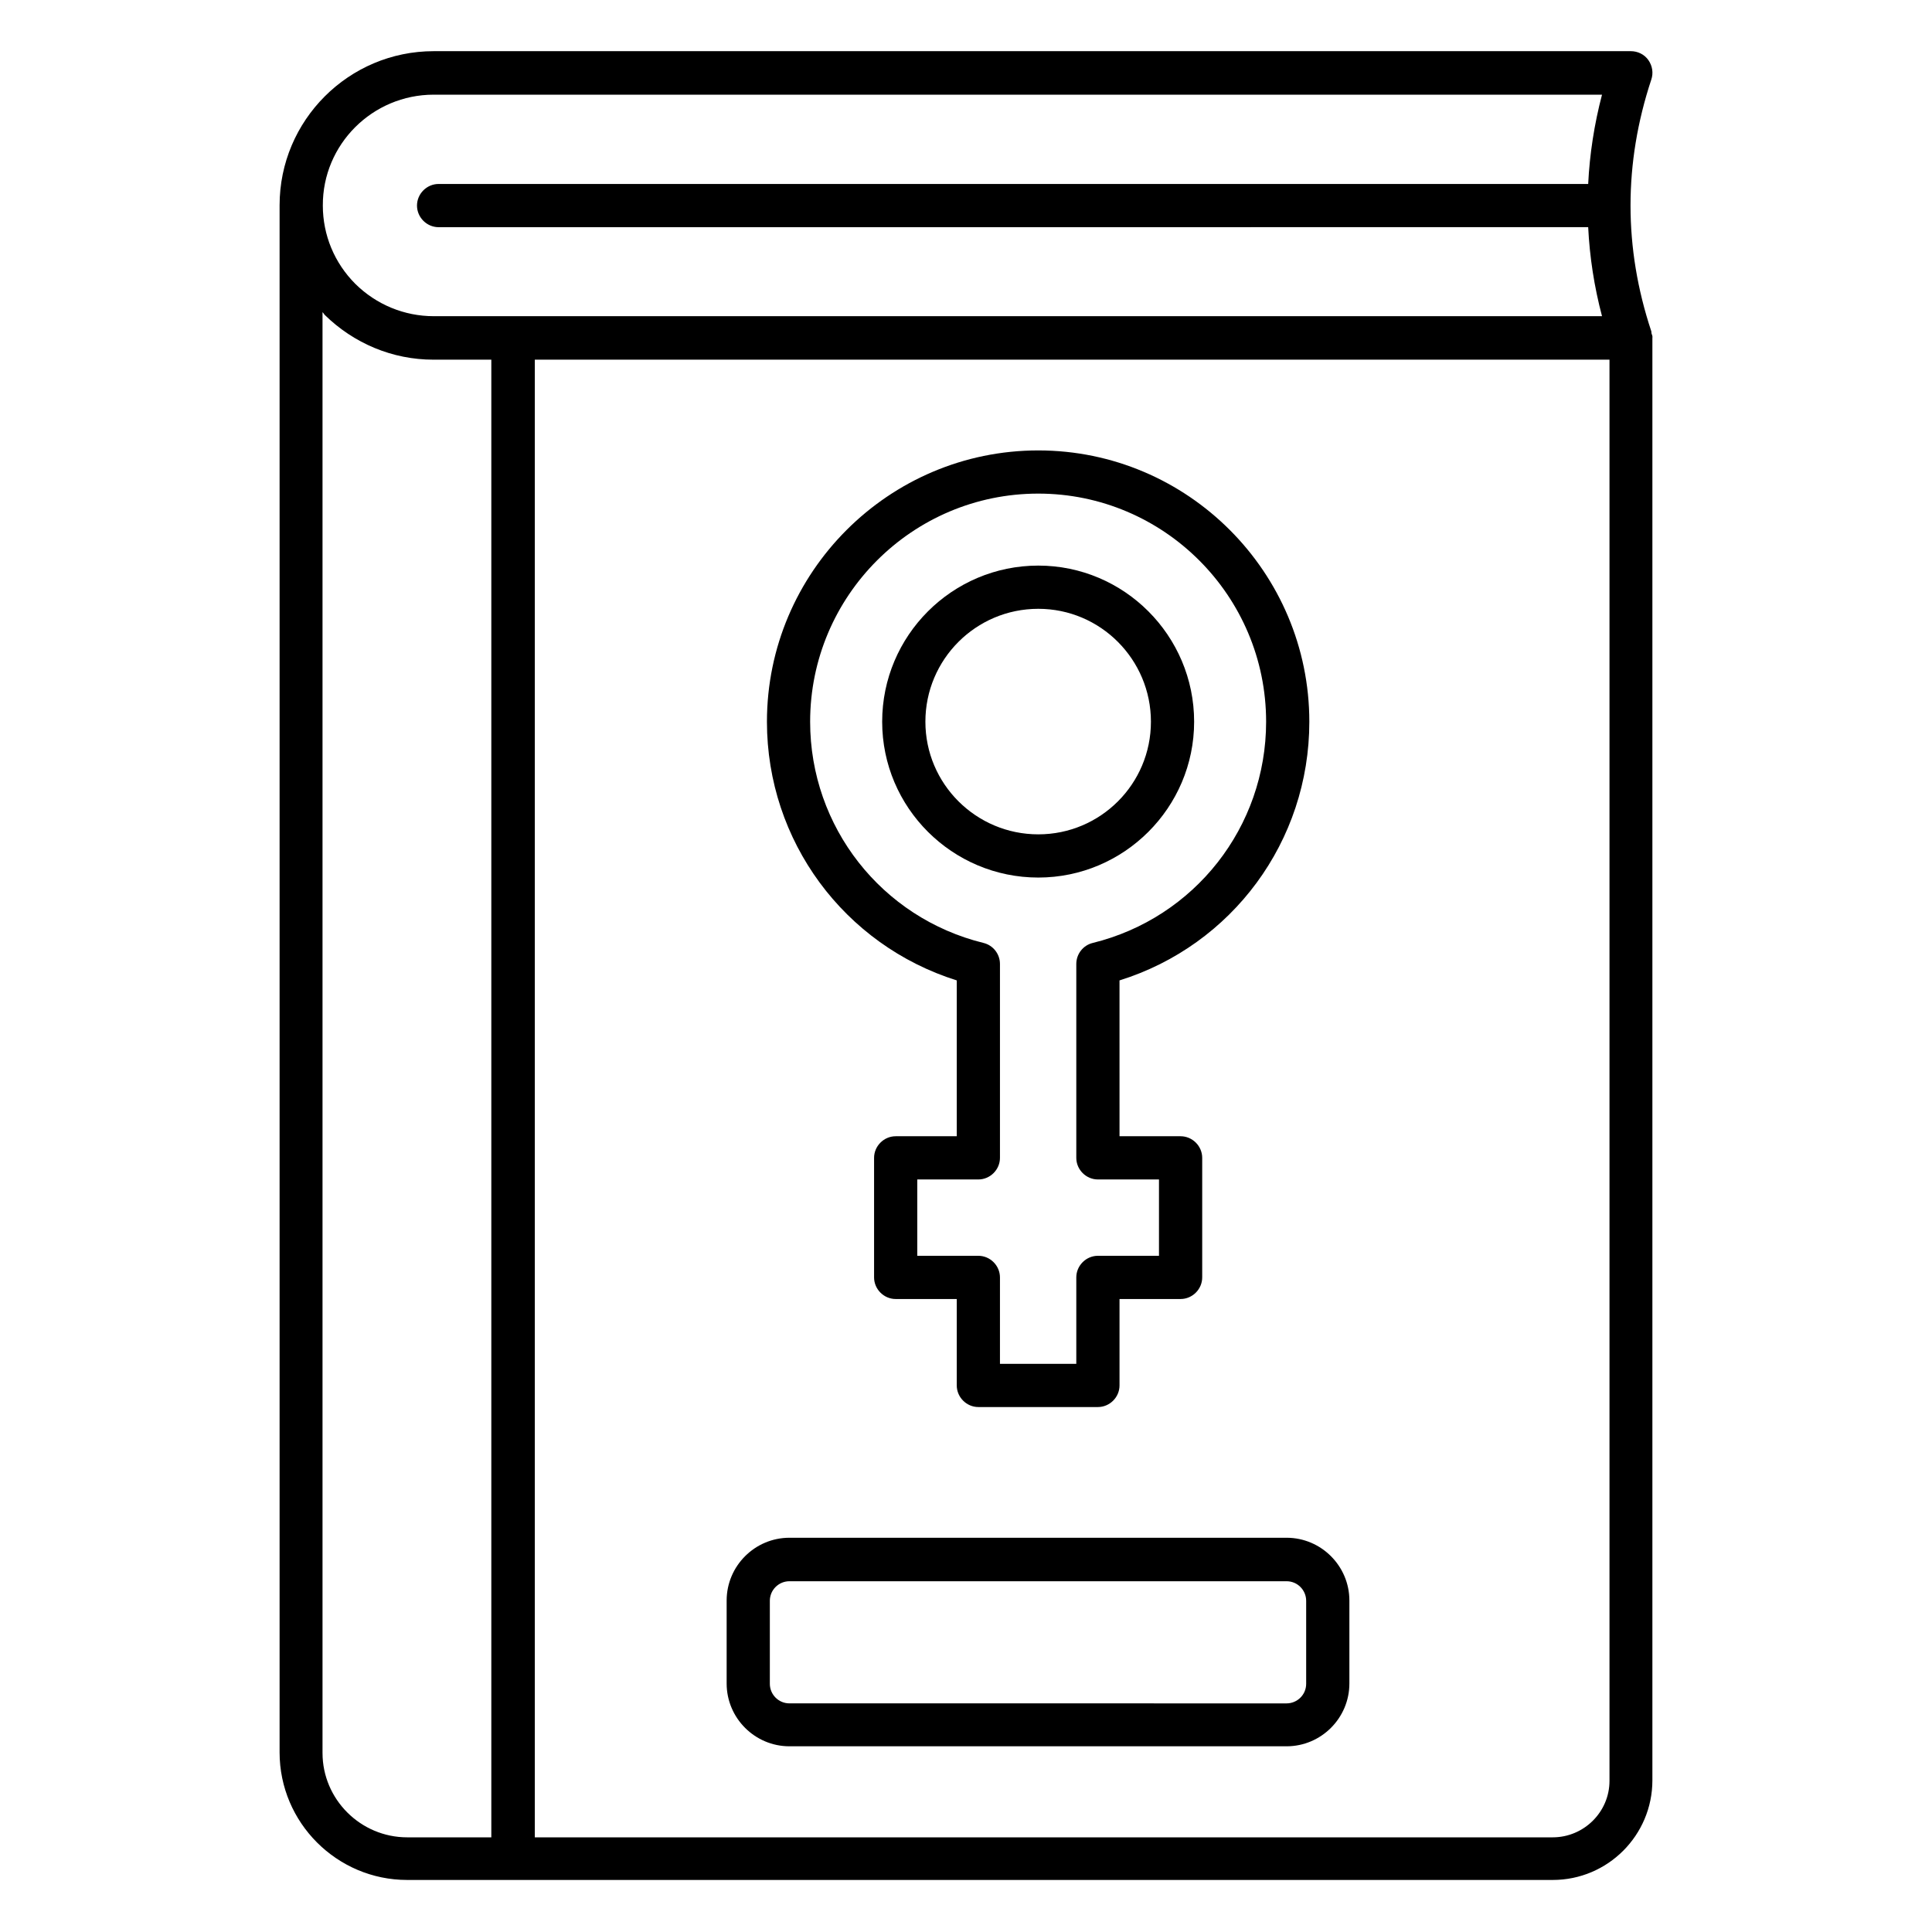
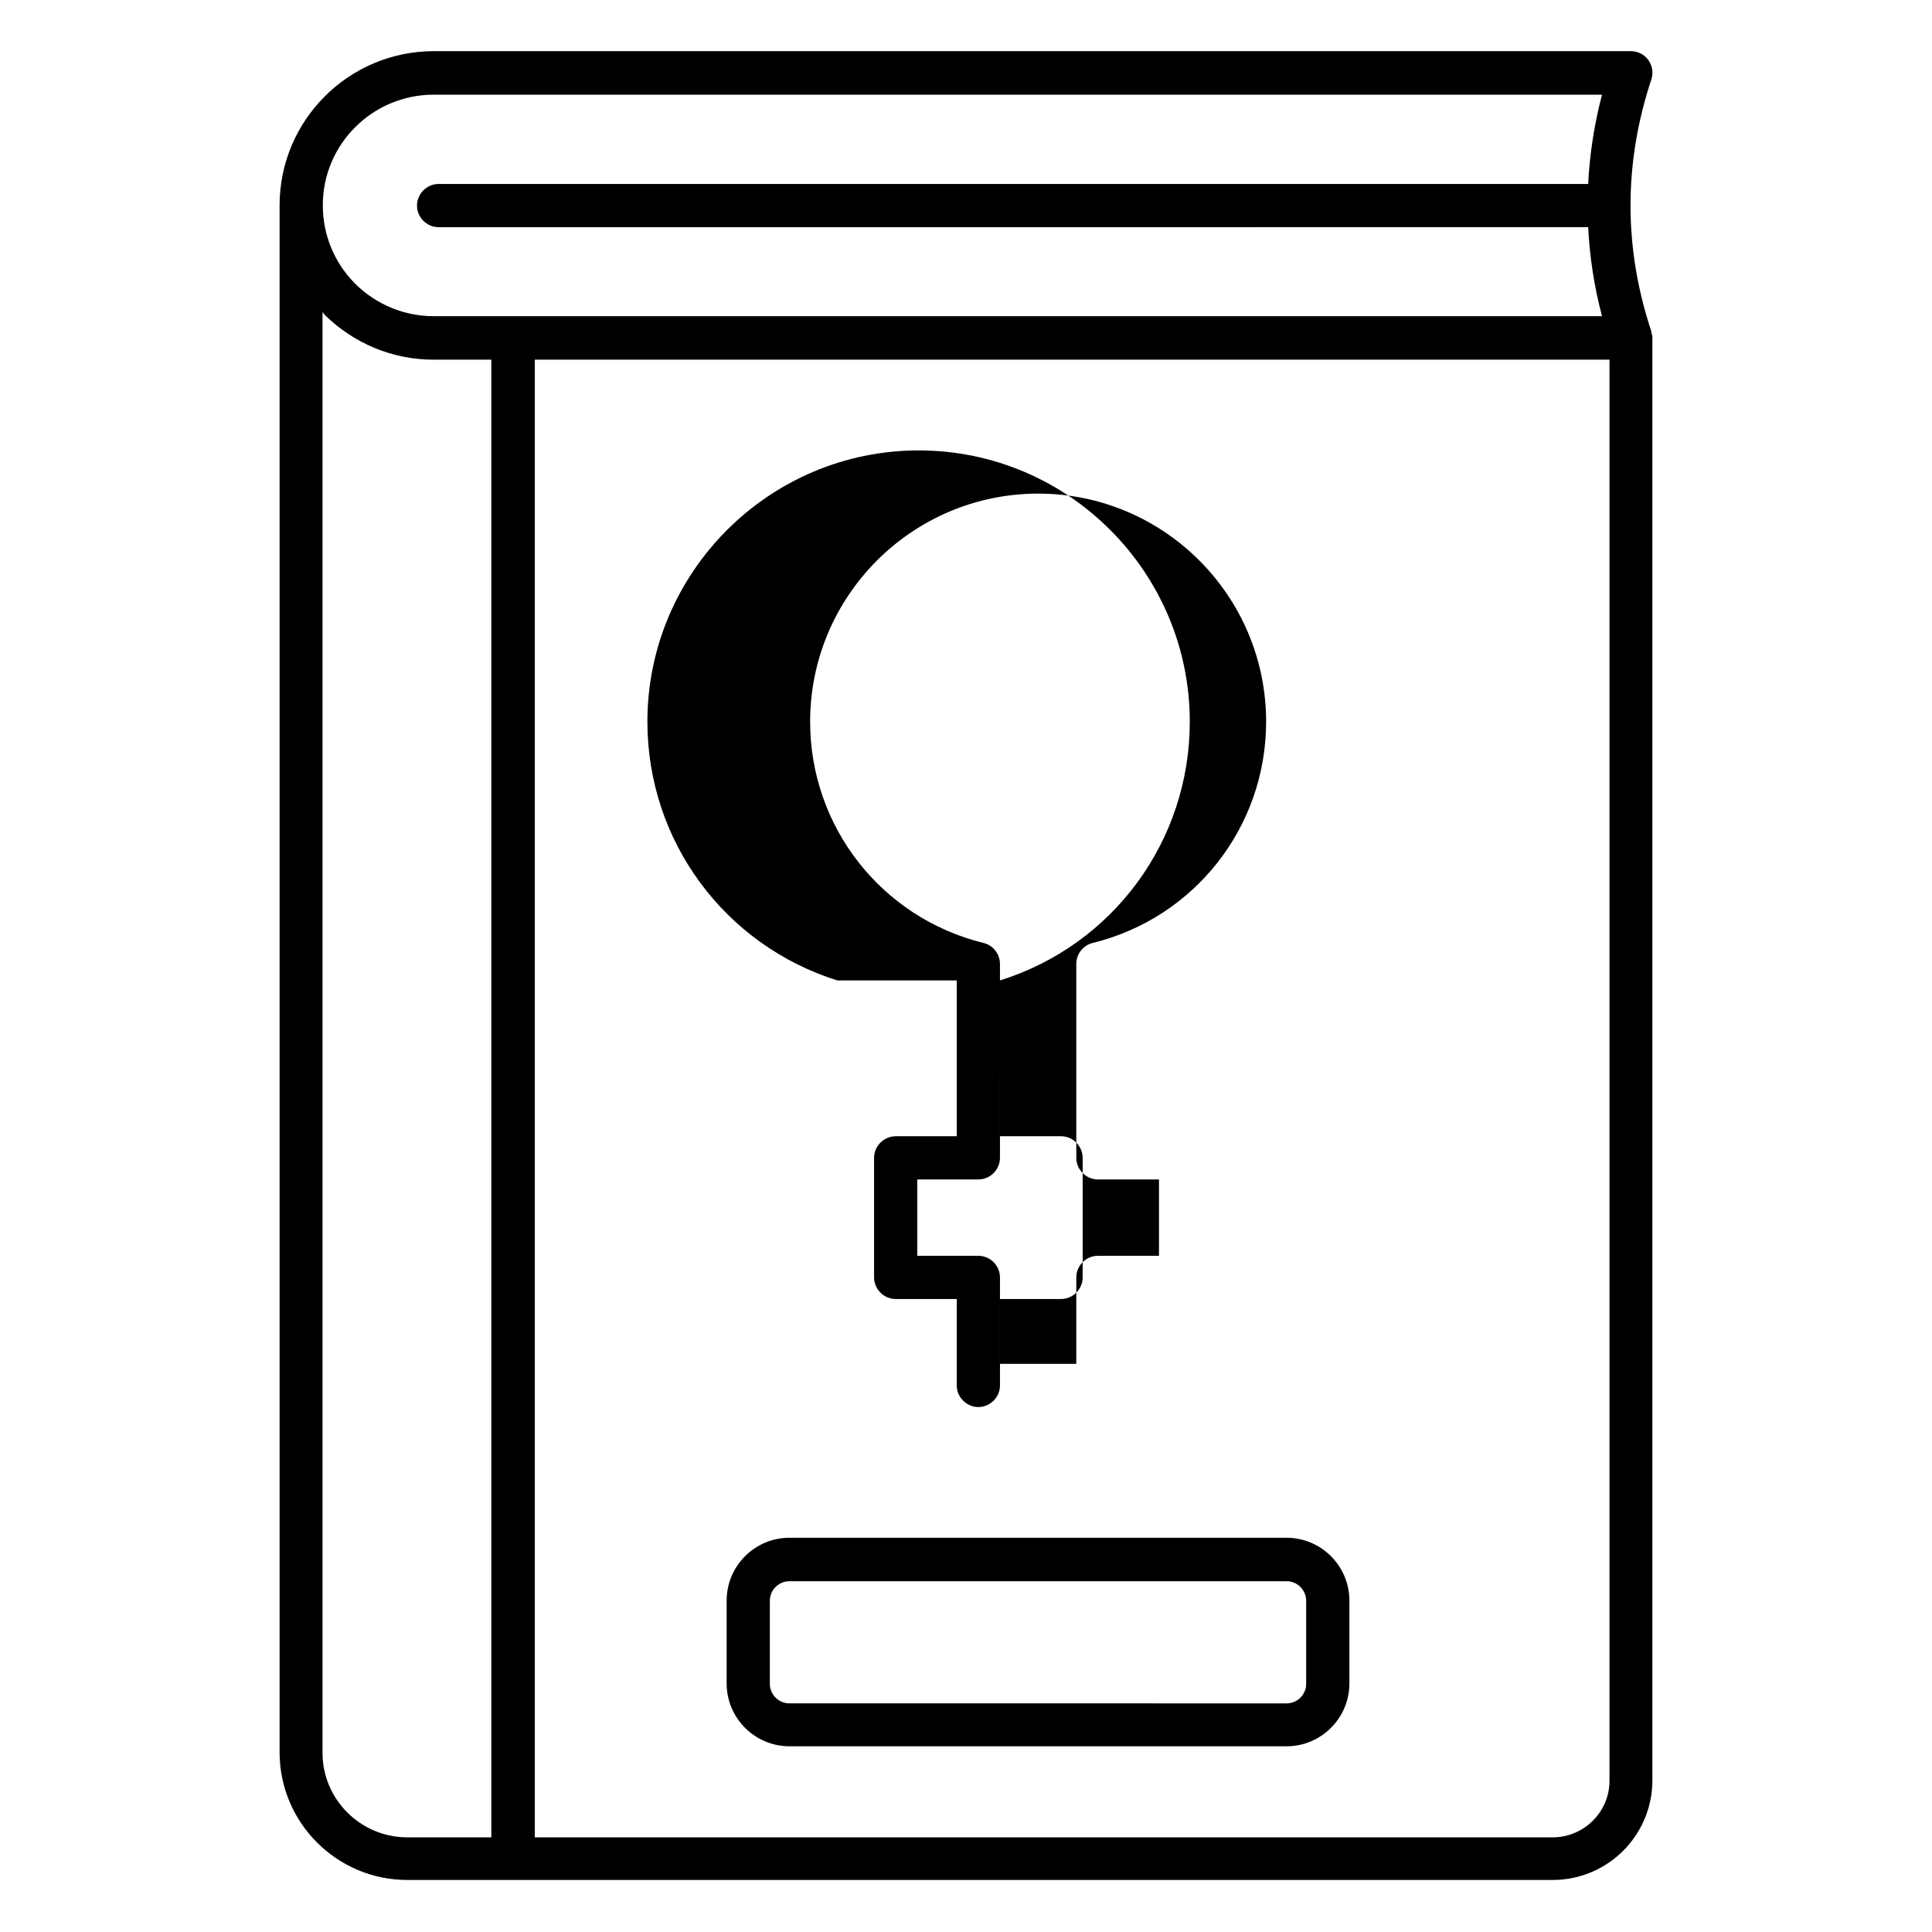
<svg xmlns="http://www.w3.org/2000/svg" fill="#000000" width="800px" height="800px" version="1.1" viewBox="144 144 512 512">
  <g>
    <path d="m581.68 232.37c-0.078-0.23 0-0.383-0.078-0.609-7.328-22.062-7.328-44.504 0-66.641 0.609-1.754 0.305-3.664-0.762-5.191-1.07-1.527-2.824-2.367-4.656-2.367h-317.25c-22.52 0-40.84 18.32-40.84 40.84v409.99c0 18.625 15.191 33.816 33.816 33.816h303.58c14.578 0 26.41-11.832 26.41-26.41v-382.21c0.078-0.461-0.074-0.84-0.227-1.223zm-322.74-63.281h309.61c-2.062 7.863-3.281 15.801-3.664 23.664h-304.65c-3.129 0-5.727 2.594-5.727 5.727 0 3.129 2.594 5.727 5.727 5.727l304.65-0.004c0.383 7.863 1.602 15.801 3.664 23.586l-309.61 0.004c-7.785 0-15.191-3.055-20.762-8.551-5.574-5.574-8.625-12.977-8.625-20.762-0.082-16.184 13.125-29.391 29.387-29.391zm-29.469 439.46v-381.83c0.23 0.23 0.383 0.457 0.535 0.688 7.785 7.633 18.016 11.91 28.855 11.91h15.344v391.6l-22.289-0.004c-12.367 0-22.445-10.074-22.445-22.363zm326.03 22.363h-269.77v-391.6h284.8v376.64c0 8.246-6.793 14.961-15.039 14.961z" />
    <path d="m484.96 551.52h-131.75c-9.16 0-16.641 7.481-16.641 16.641v21.984c0 9.16 7.481 16.641 16.641 16.641h131.75c9.16 0 16.641-7.481 16.641-16.641v-21.984c0-9.16-7.481-16.641-16.641-16.641zm5.188 38.703c0 2.902-2.367 5.191-5.191 5.191l-131.75-0.004c-2.902 0-5.191-2.367-5.191-5.191v-21.984c0-2.902 2.367-5.191 5.191-5.191h131.75c2.902 0 5.191 2.367 5.191 5.191z" />
-     <path d="m419.16 376.56c22.746 0 41.297-18.551 41.297-41.297 0-22.824-18.551-41.375-41.297-41.375-22.824 0-41.375 18.551-41.375 41.375 0 22.75 18.551 41.297 41.375 41.297zm0-71.219c16.488 0 29.848 13.434 29.848 29.922s-13.359 29.848-29.848 29.848c-16.488 0-29.922-13.359-29.922-29.848-0.004-16.488 13.355-29.922 29.922-29.922z" />
-     <path d="m397.55 403.82v41.297h-16.184c-3.129 0-5.727 2.594-5.727 5.727v31.68c0 3.129 2.594 5.727 5.727 5.727h16.184v22.902c0 3.129 2.594 5.727 5.727 5.727h31.68c3.129 0 5.727-2.594 5.727-5.727v-22.902h16.184c3.129 0 5.727-2.594 5.727-5.727v-31.68c0-3.129-2.594-5.727-5.727-5.727h-16.184l-0.004-41.297c29.848-9.312 50.305-36.871 50.305-68.547 0-39.617-32.215-71.906-71.832-71.906s-71.906 32.289-71.906 71.906c0 31.602 20.457 59.156 50.305 68.547zm21.605-129.01c33.281 0 60.379 27.098 60.379 60.457 0 27.863-18.93 51.984-45.953 58.625-2.519 0.609-4.352 2.902-4.352 5.574v51.375c0 3.129 2.594 5.727 5.727 5.727h16.184v20.23h-16.184c-3.129 0-5.727 2.594-5.727 5.727v22.902h-20.23v-22.902c0-3.129-2.594-5.727-5.727-5.727h-16.184v-20.23h16.184c3.129 0 5.727-2.594 5.727-5.727v-51.375c0-2.672-1.832-4.961-4.352-5.574-27.023-6.641-45.953-30.762-45.953-58.625 0.004-33.355 27.102-60.457 60.461-60.457z" />
+     <path d="m397.55 403.82v41.297h-16.184c-3.129 0-5.727 2.594-5.727 5.727v31.68c0 3.129 2.594 5.727 5.727 5.727h16.184v22.902c0 3.129 2.594 5.727 5.727 5.727c3.129 0 5.727-2.594 5.727-5.727v-22.902h16.184c3.129 0 5.727-2.594 5.727-5.727v-31.68c0-3.129-2.594-5.727-5.727-5.727h-16.184l-0.004-41.297c29.848-9.312 50.305-36.871 50.305-68.547 0-39.617-32.215-71.906-71.832-71.906s-71.906 32.289-71.906 71.906c0 31.602 20.457 59.156 50.305 68.547zm21.605-129.01c33.281 0 60.379 27.098 60.379 60.457 0 27.863-18.93 51.984-45.953 58.625-2.519 0.609-4.352 2.902-4.352 5.574v51.375c0 3.129 2.594 5.727 5.727 5.727h16.184v20.23h-16.184c-3.129 0-5.727 2.594-5.727 5.727v22.902h-20.23v-22.902c0-3.129-2.594-5.727-5.727-5.727h-16.184v-20.23h16.184c3.129 0 5.727-2.594 5.727-5.727v-51.375c0-2.672-1.832-4.961-4.352-5.574-27.023-6.641-45.953-30.762-45.953-58.625 0.004-33.355 27.102-60.457 60.461-60.457z" />
  </g>
</svg>